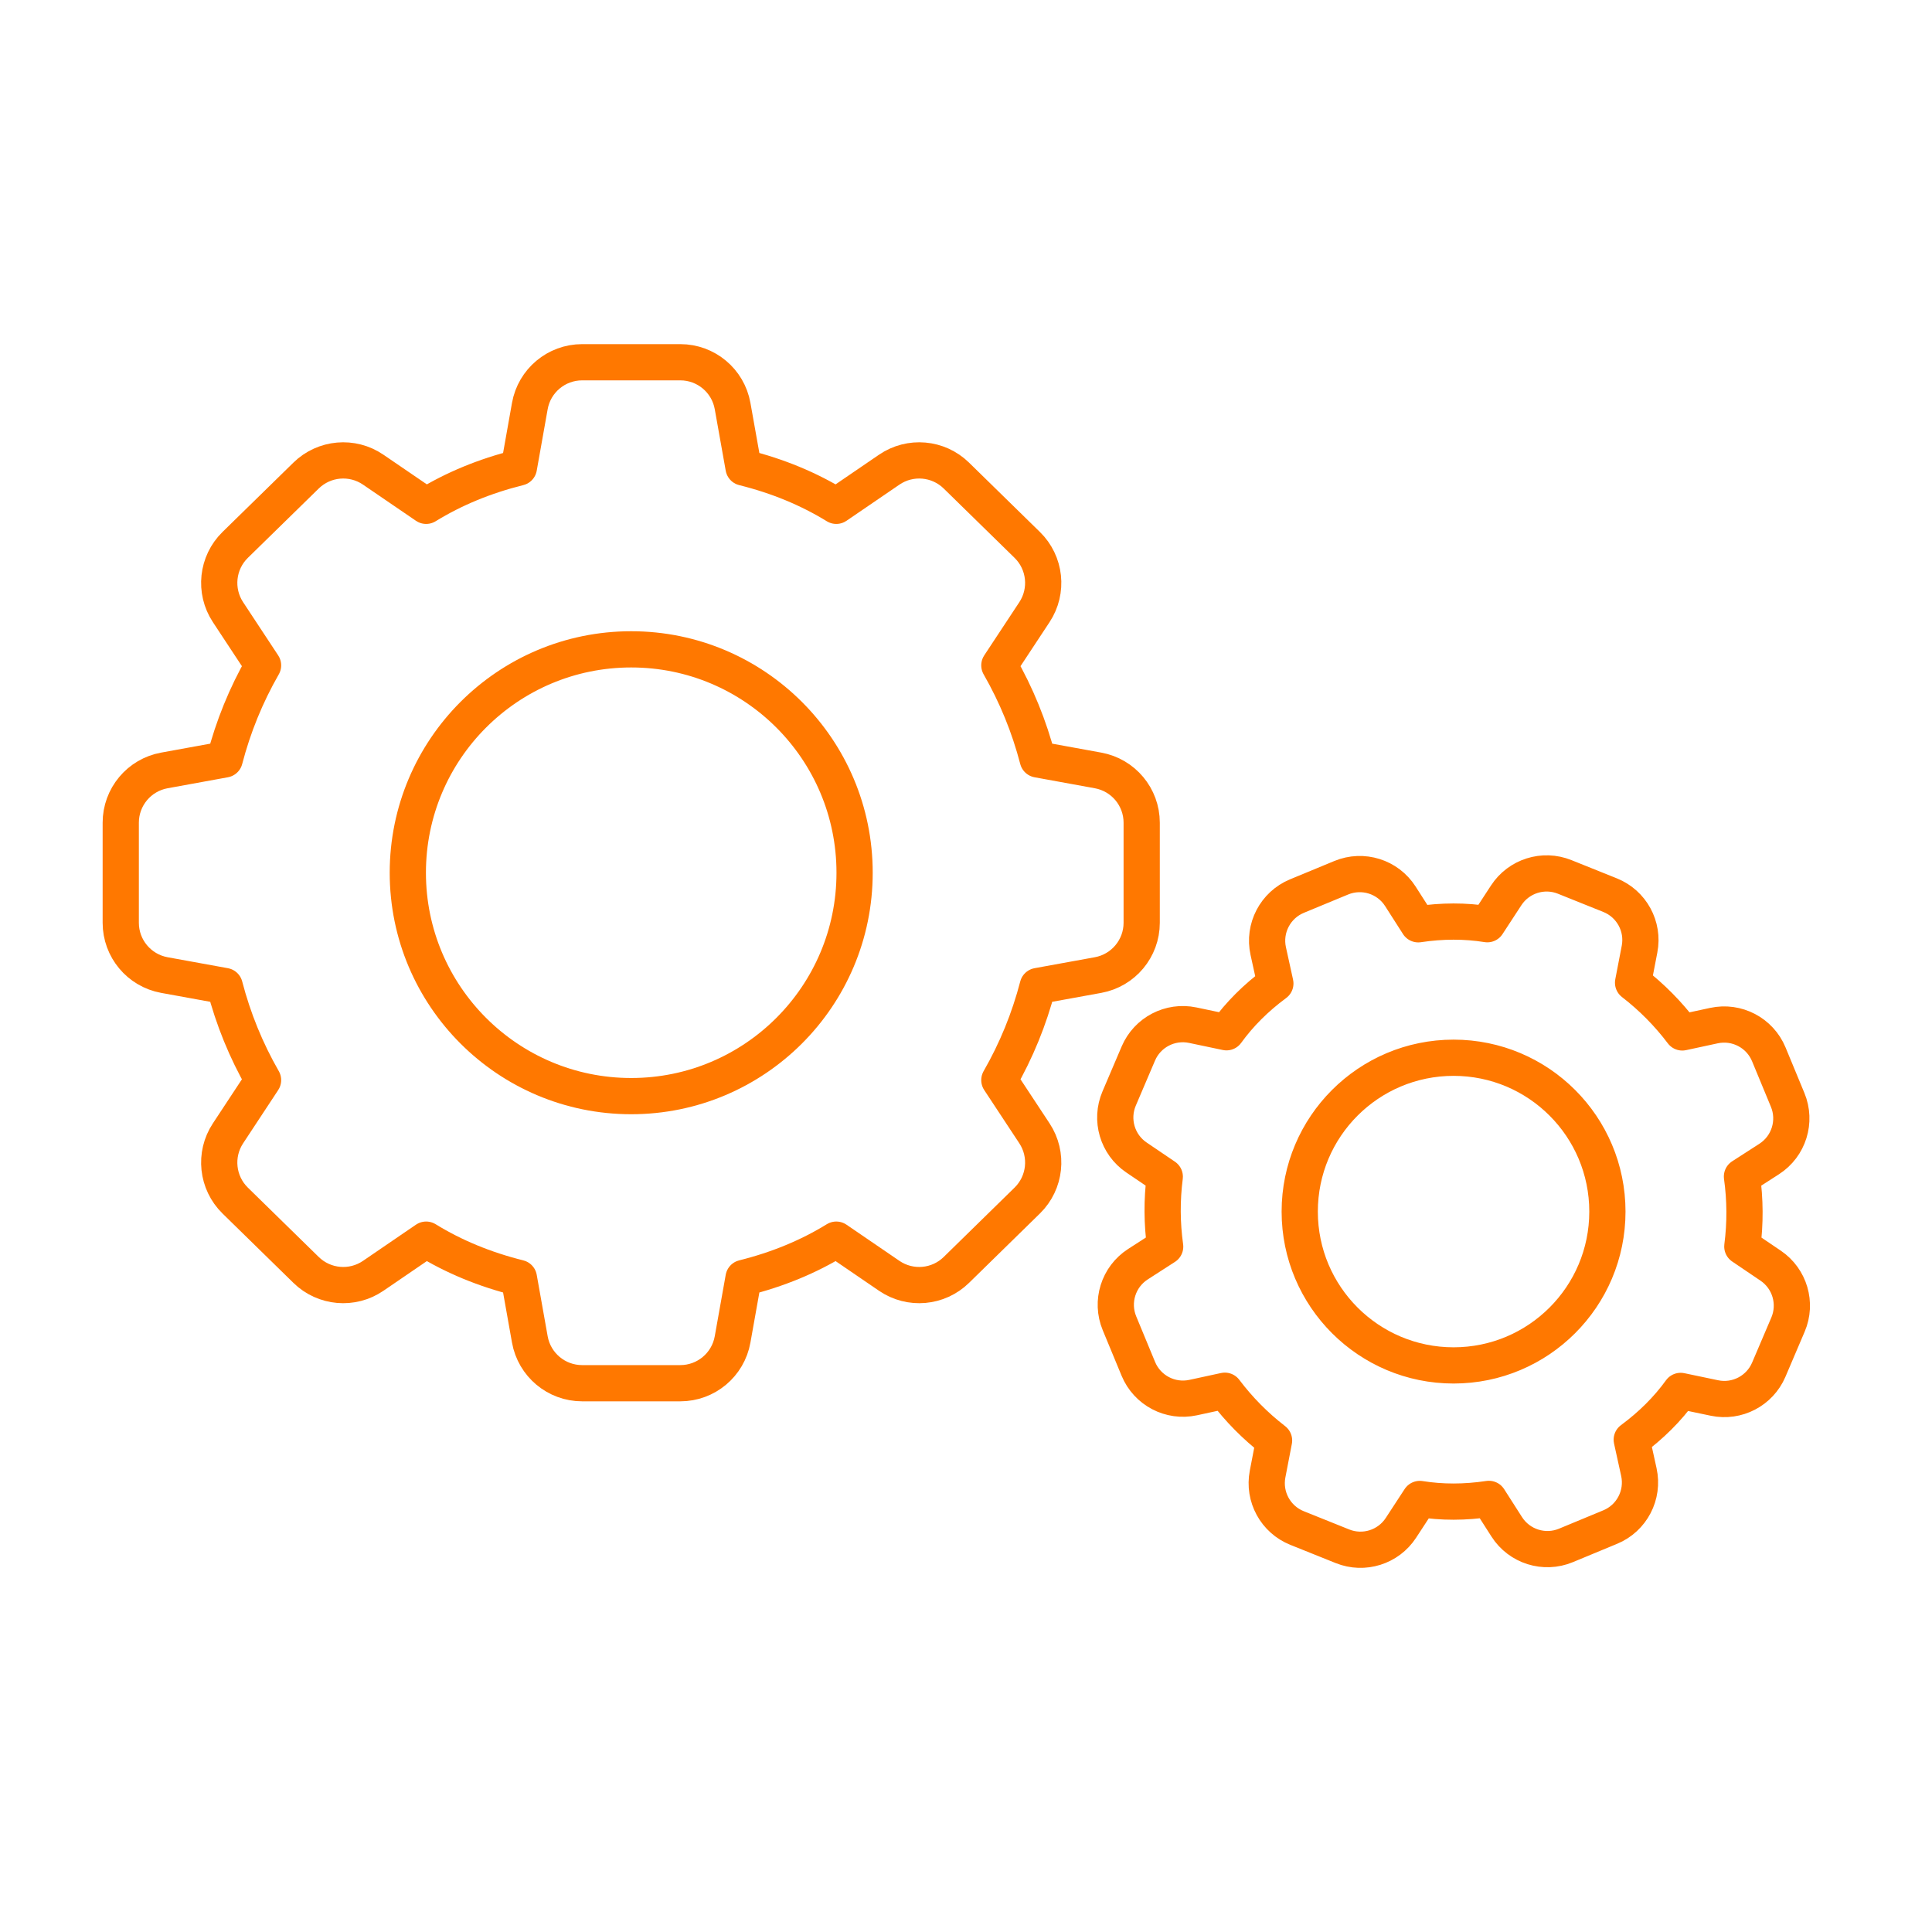
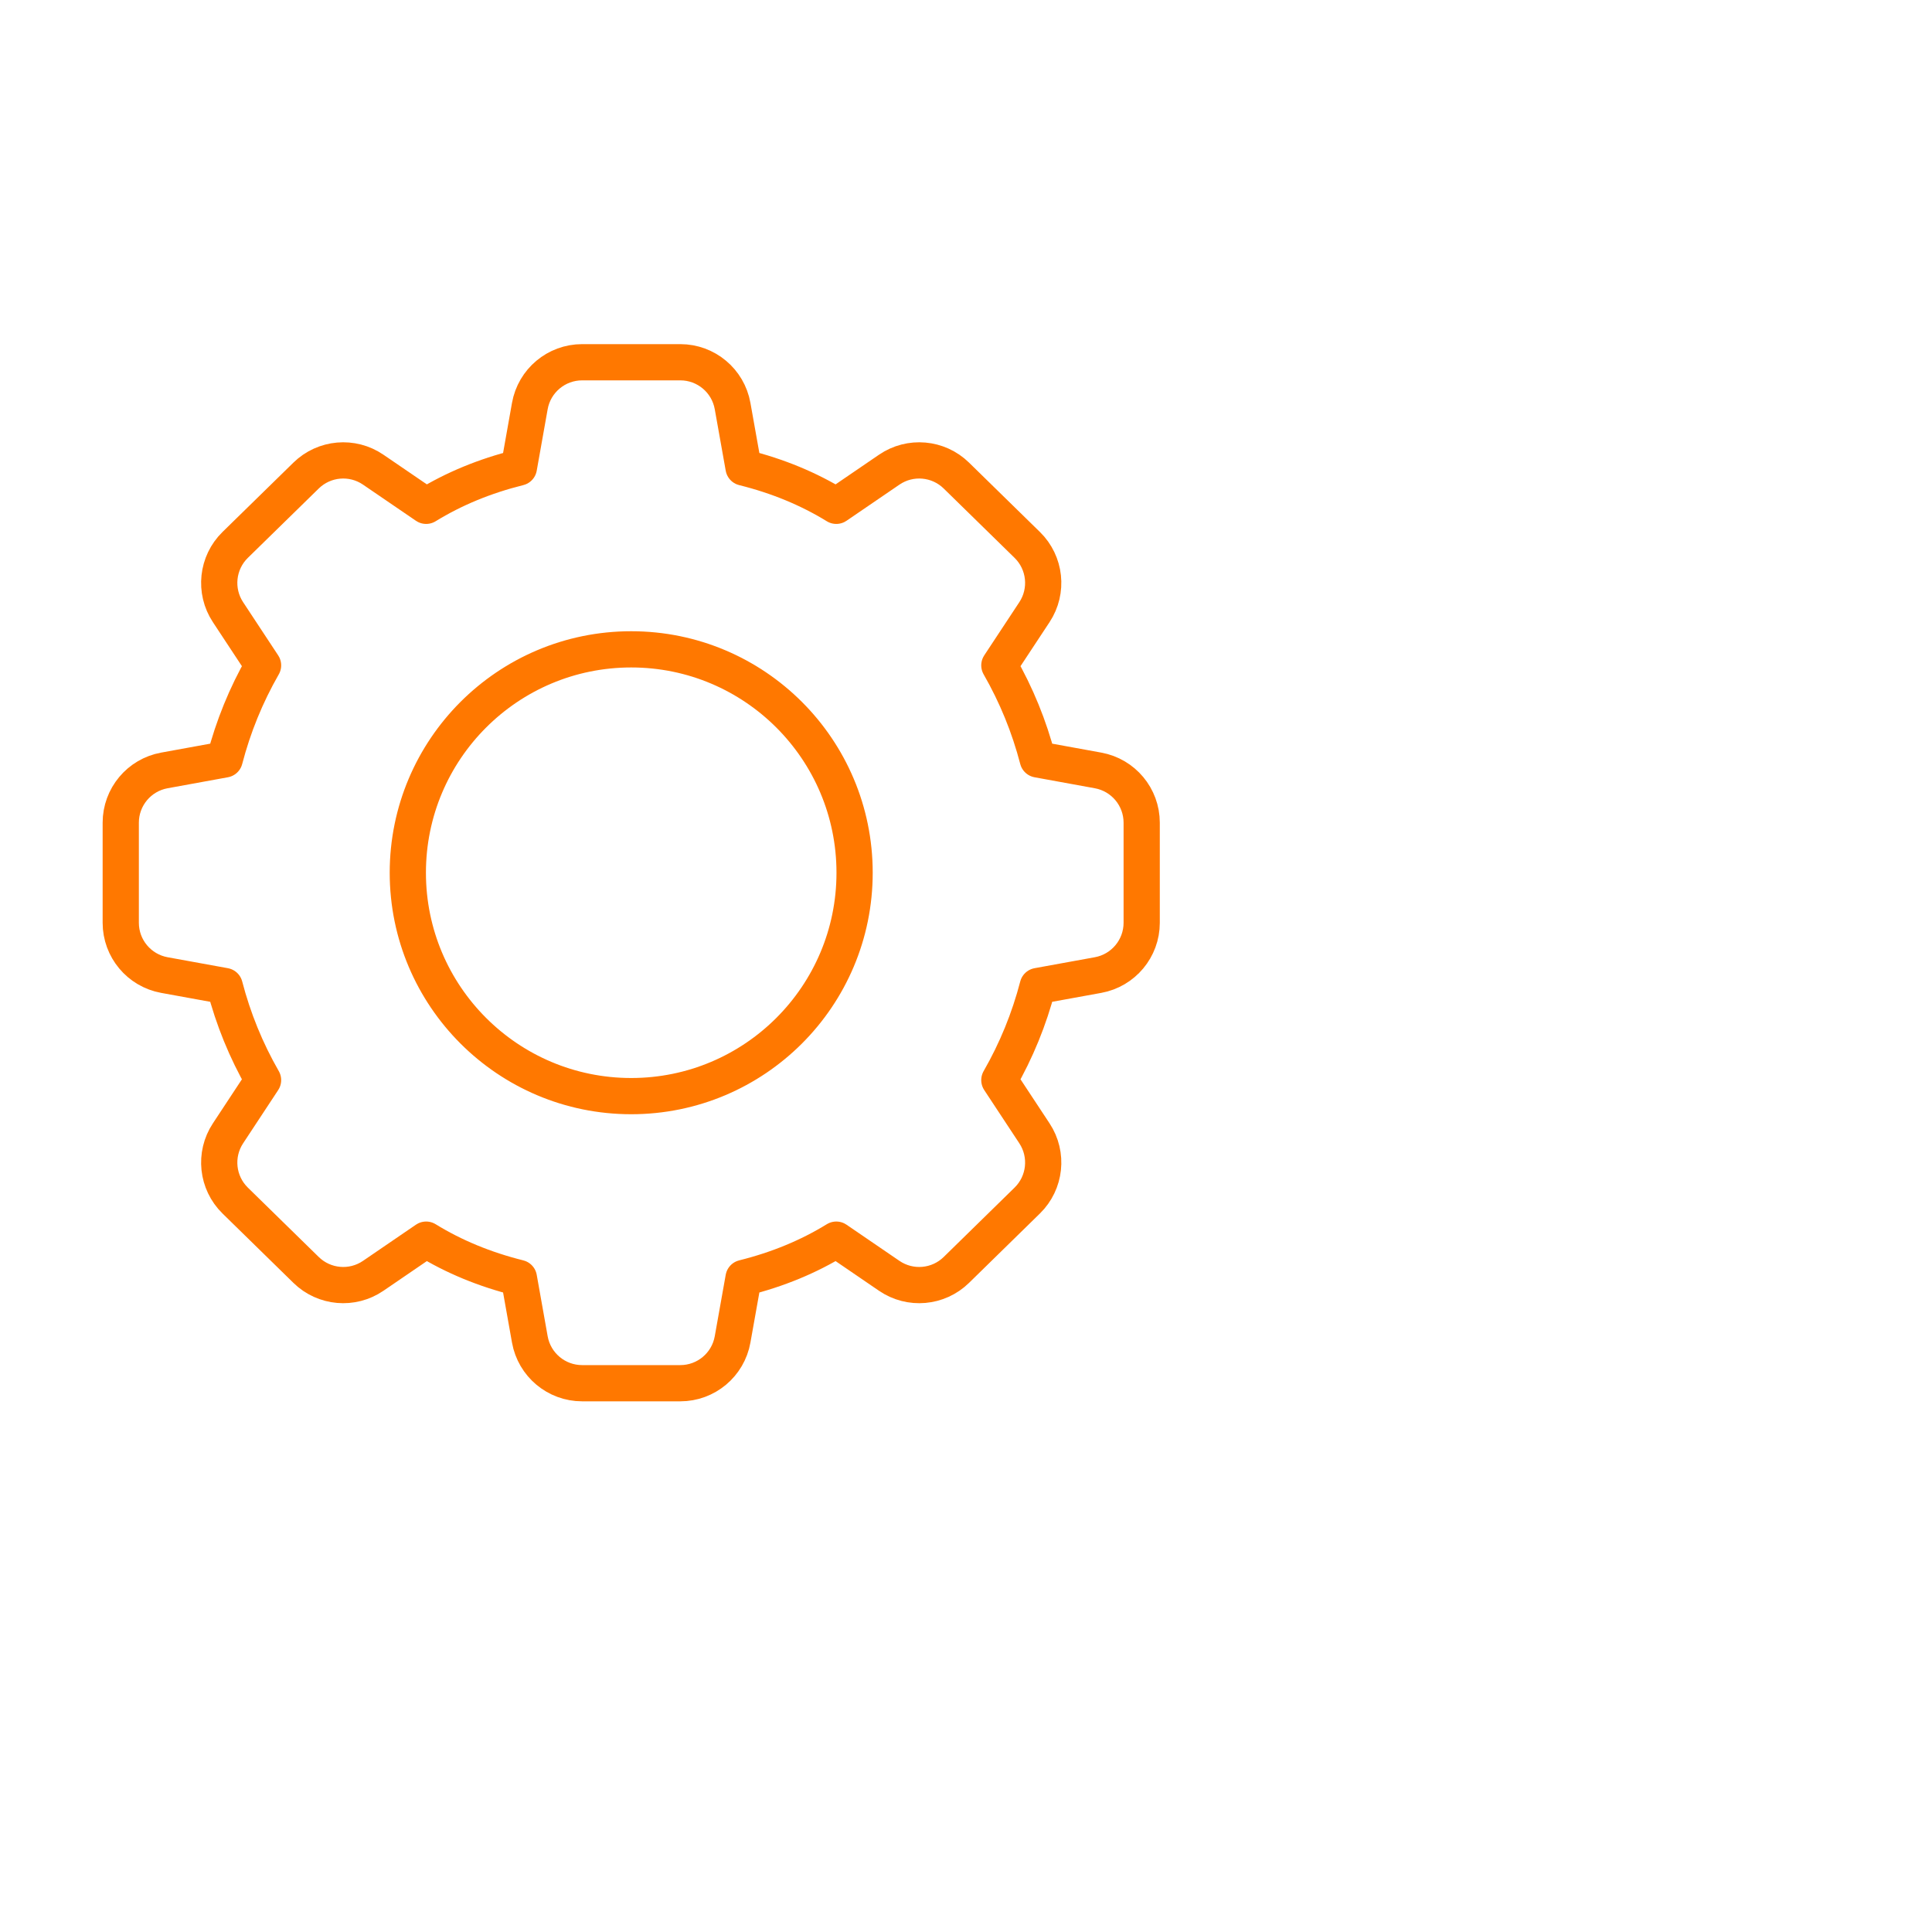
<svg xmlns="http://www.w3.org/2000/svg" width="80" height="80" viewBox="0 0 80 80" fill="none">
  <path fill-rule="evenodd" clip-rule="evenodd" d="M10.893 27.551C10.186 28.784 9.658 30.083 9.303 31.447L6.806 31.902C5.76 32.092 5 33.003 5 34.066V38.21C5 39.273 5.76 40.184 6.806 40.375L9.303 40.829C9.658 42.194 10.186 43.493 10.893 44.725L9.441 46.929C8.861 47.808 8.986 48.975 9.738 49.712L12.674 52.585C13.424 53.319 14.588 53.421 15.454 52.829L17.646 51.331C18.793 52.037 20.073 52.565 21.486 52.917L21.939 55.462C22.126 56.512 23.039 57.276 24.105 57.276H28.17C29.236 57.276 30.148 56.512 30.335 55.462L30.789 52.917C32.202 52.565 33.482 52.037 34.629 51.331L36.821 52.829C37.687 53.421 38.851 53.319 39.601 52.585L42.536 49.712C43.289 48.975 43.414 47.808 42.834 46.929L41.381 44.725C42.088 43.493 42.617 42.194 42.972 40.829L45.468 40.375C46.514 40.184 47.275 39.273 47.275 38.21V34.066C47.275 33.003 46.514 32.092 45.468 31.902L42.972 31.447C42.617 30.083 42.088 28.784 41.381 27.551L42.834 25.348C43.414 24.468 43.289 23.301 42.536 22.564L39.601 19.692C38.851 18.958 37.687 18.856 36.821 19.448L34.629 20.945C33.482 20.24 32.202 19.711 30.789 19.36L30.335 16.814C30.148 15.764 29.236 15 28.17 15H24.105C23.039 15 22.126 15.764 21.939 16.814L21.486 19.36C20.073 19.711 18.793 20.24 17.646 20.945L15.454 19.448C14.588 18.856 13.424 18.958 12.674 19.692L9.738 22.564C8.986 23.301 8.861 24.468 9.441 25.348L10.893 27.551ZM26.137 45.388C31.246 45.388 35.387 41.247 35.387 36.138C35.387 31.029 31.246 26.888 26.137 26.888C21.029 26.888 16.887 31.029 16.887 36.138C16.887 41.247 21.029 45.388 26.137 45.388Z" stroke="#FF7800" stroke-width="1.5" stroke-linecap="round" stroke-linejoin="round" />
-   <path fill-rule="evenodd" clip-rule="evenodd" d="M48.231 48.724C48.107 49.694 48.113 50.659 48.247 51.621L47.119 52.348C46.306 52.872 45.985 53.901 46.355 54.794L47.136 56.681C47.506 57.574 48.462 58.075 49.406 57.871L50.718 57.587C51.303 58.362 51.981 59.049 52.756 59.647L52.488 61.038C52.307 61.978 52.818 62.915 53.707 63.272L55.589 64.028C56.474 64.383 57.487 64.064 58.009 63.266L58.791 62.069C59.706 62.216 60.659 62.215 61.651 62.066L62.391 63.223C62.913 64.039 63.945 64.364 64.841 63.993L66.674 63.233C67.57 62.863 68.07 61.903 67.862 60.956L67.567 59.615C68.374 59.019 69.049 58.346 69.592 57.595L70.991 57.888C71.924 58.084 72.866 57.593 73.241 56.716L74.037 54.85C74.413 53.97 74.112 52.946 73.319 52.409L72.146 51.615C72.271 50.645 72.265 49.679 72.131 48.718L73.259 47.991C74.071 47.467 74.393 46.437 74.023 45.544L73.242 43.657C72.872 42.764 71.916 42.264 70.972 42.468L69.66 42.751C69.075 41.977 68.396 41.29 67.622 40.692L67.89 39.301C68.071 38.361 67.56 37.424 66.671 37.067L64.789 36.311C63.904 35.955 62.891 36.275 62.369 37.073L61.587 38.27C60.672 38.123 59.718 38.124 58.727 38.273L57.987 37.116C57.465 36.299 56.433 35.975 55.537 36.346L53.703 37.105C52.808 37.476 52.307 38.436 52.515 39.382L52.81 40.724C52.004 41.319 51.329 41.993 50.786 42.744L49.387 42.45C48.453 42.255 47.512 42.745 47.137 43.622L46.341 45.488C45.965 46.369 46.266 47.393 47.059 47.93L48.231 48.724ZM60.19 56.539C63.708 56.539 66.559 53.687 66.559 50.169C66.559 46.651 63.708 43.799 60.19 43.799C56.671 43.799 53.819 46.651 53.819 50.169C53.819 53.687 56.671 56.539 60.19 56.539Z" stroke="#FF7800" stroke-width="1.5" stroke-linecap="round" stroke-linejoin="round" />
</svg>